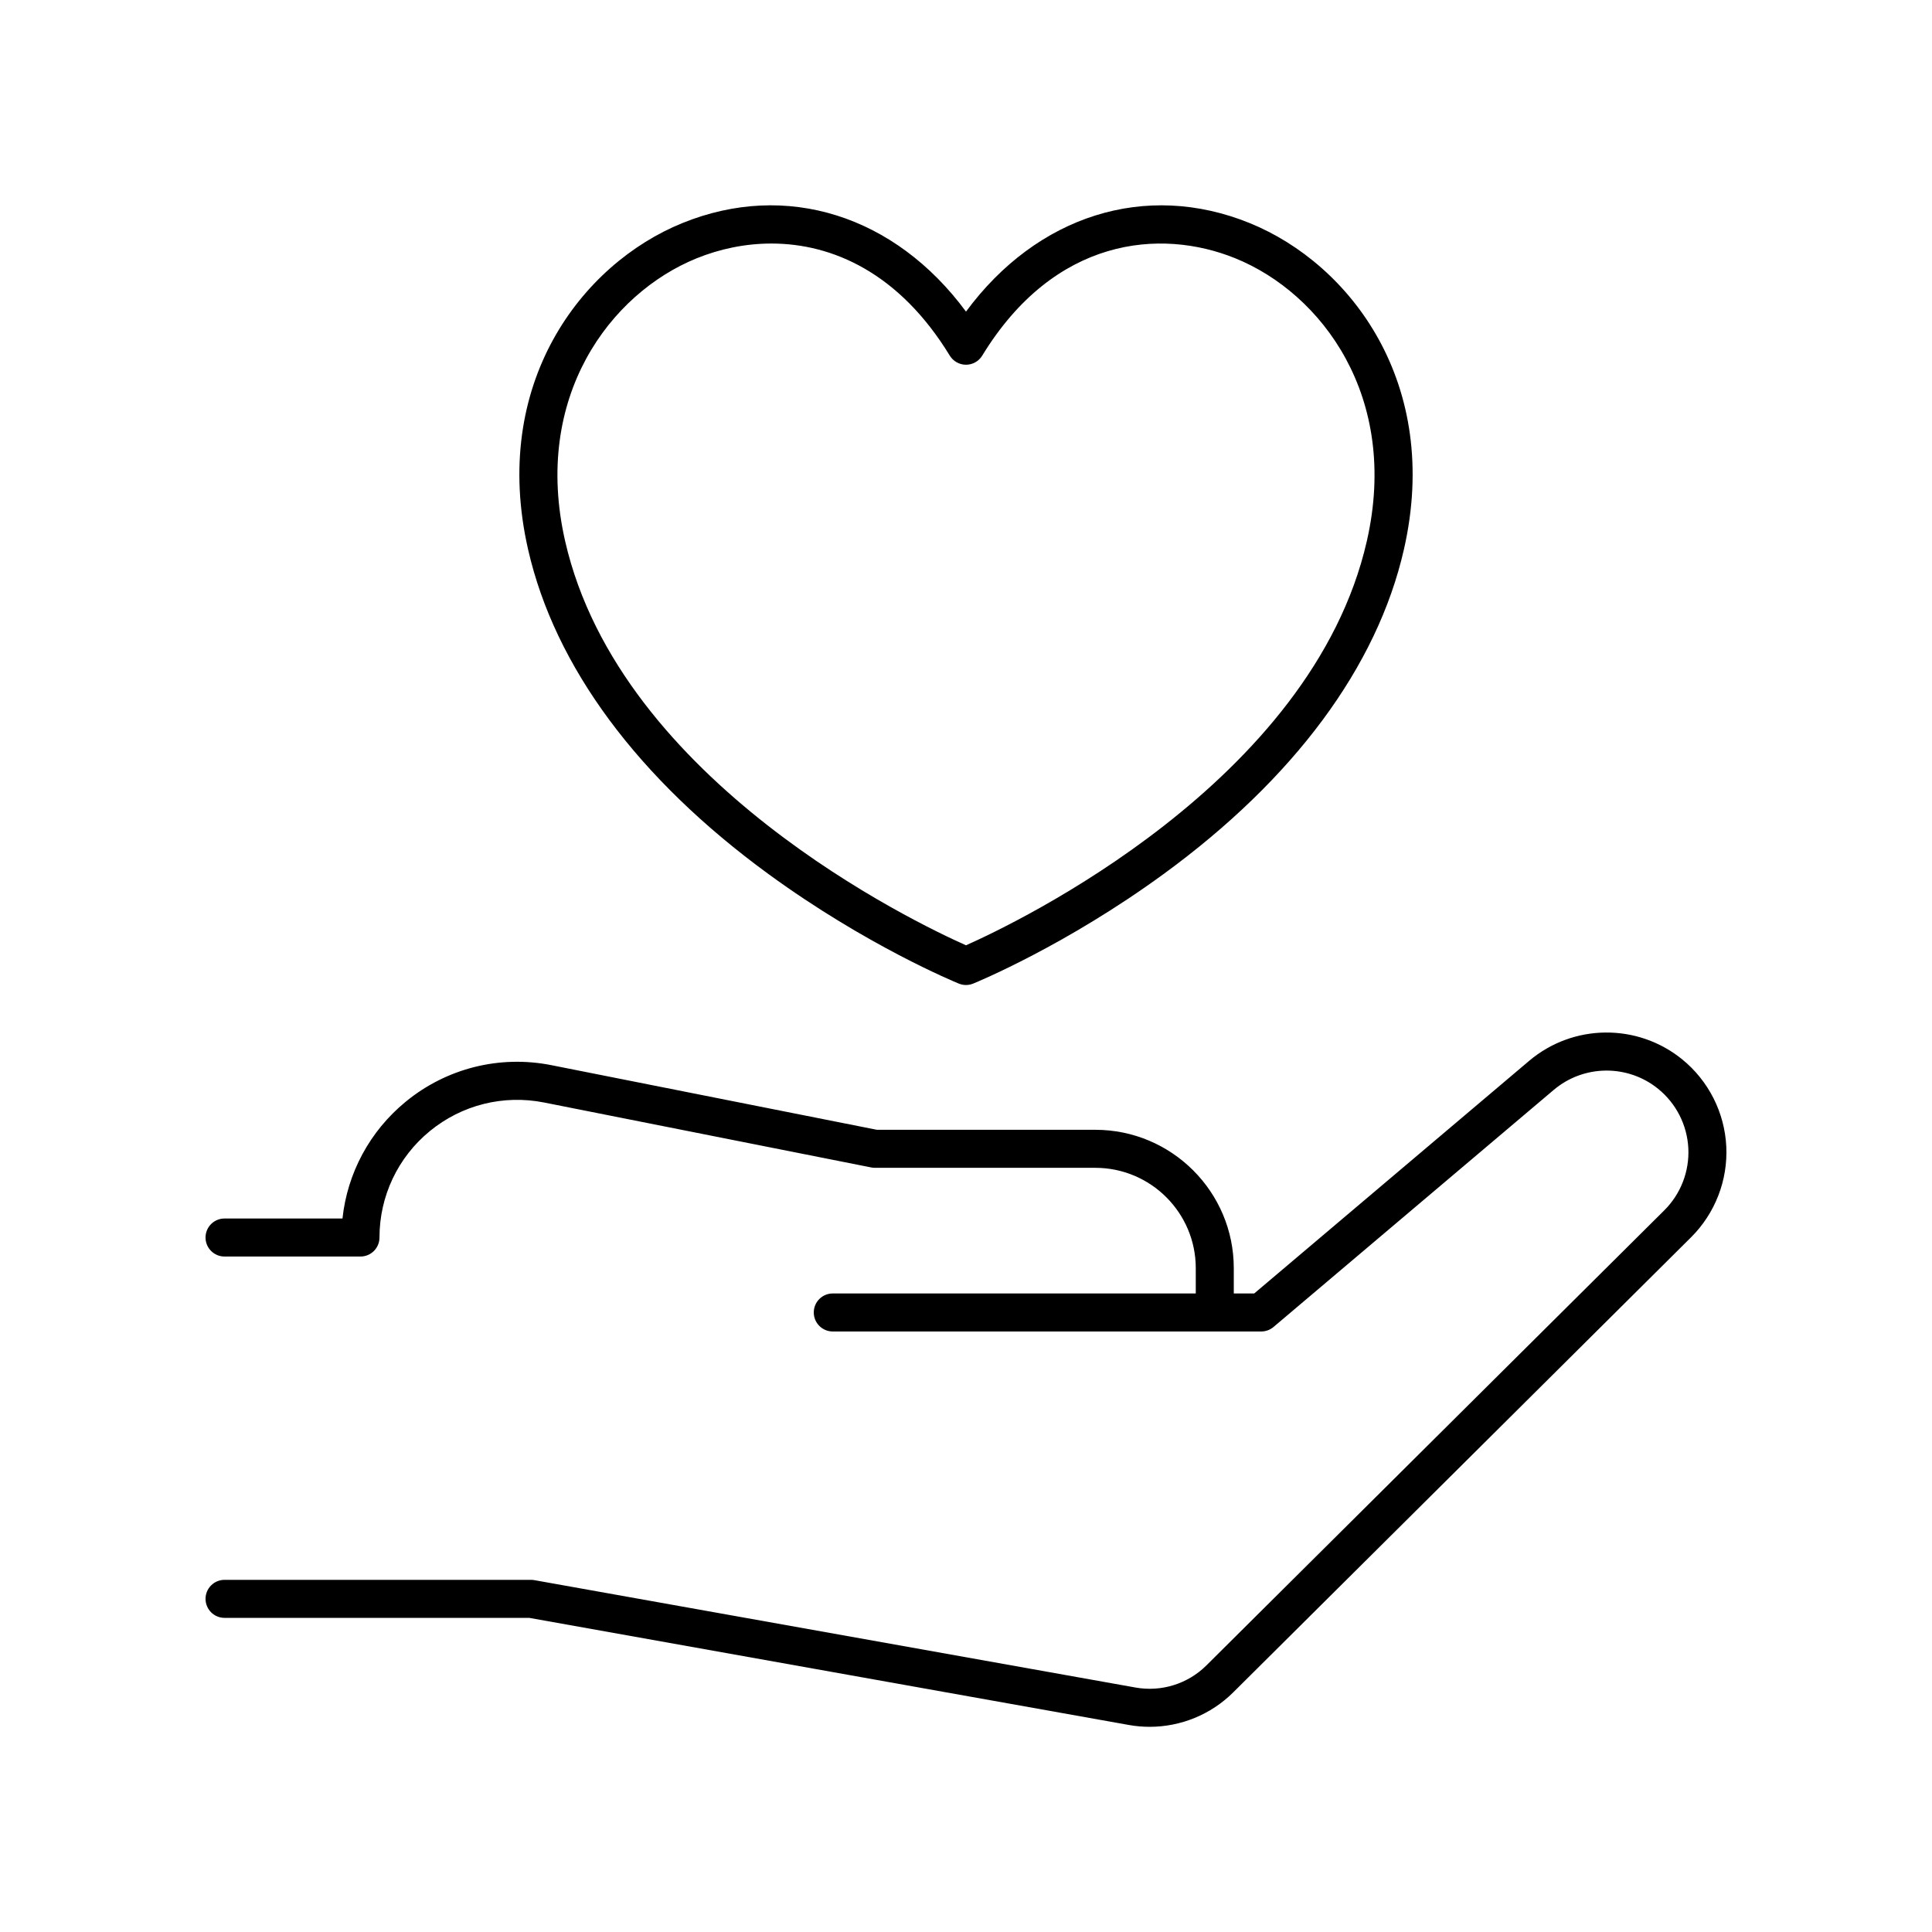
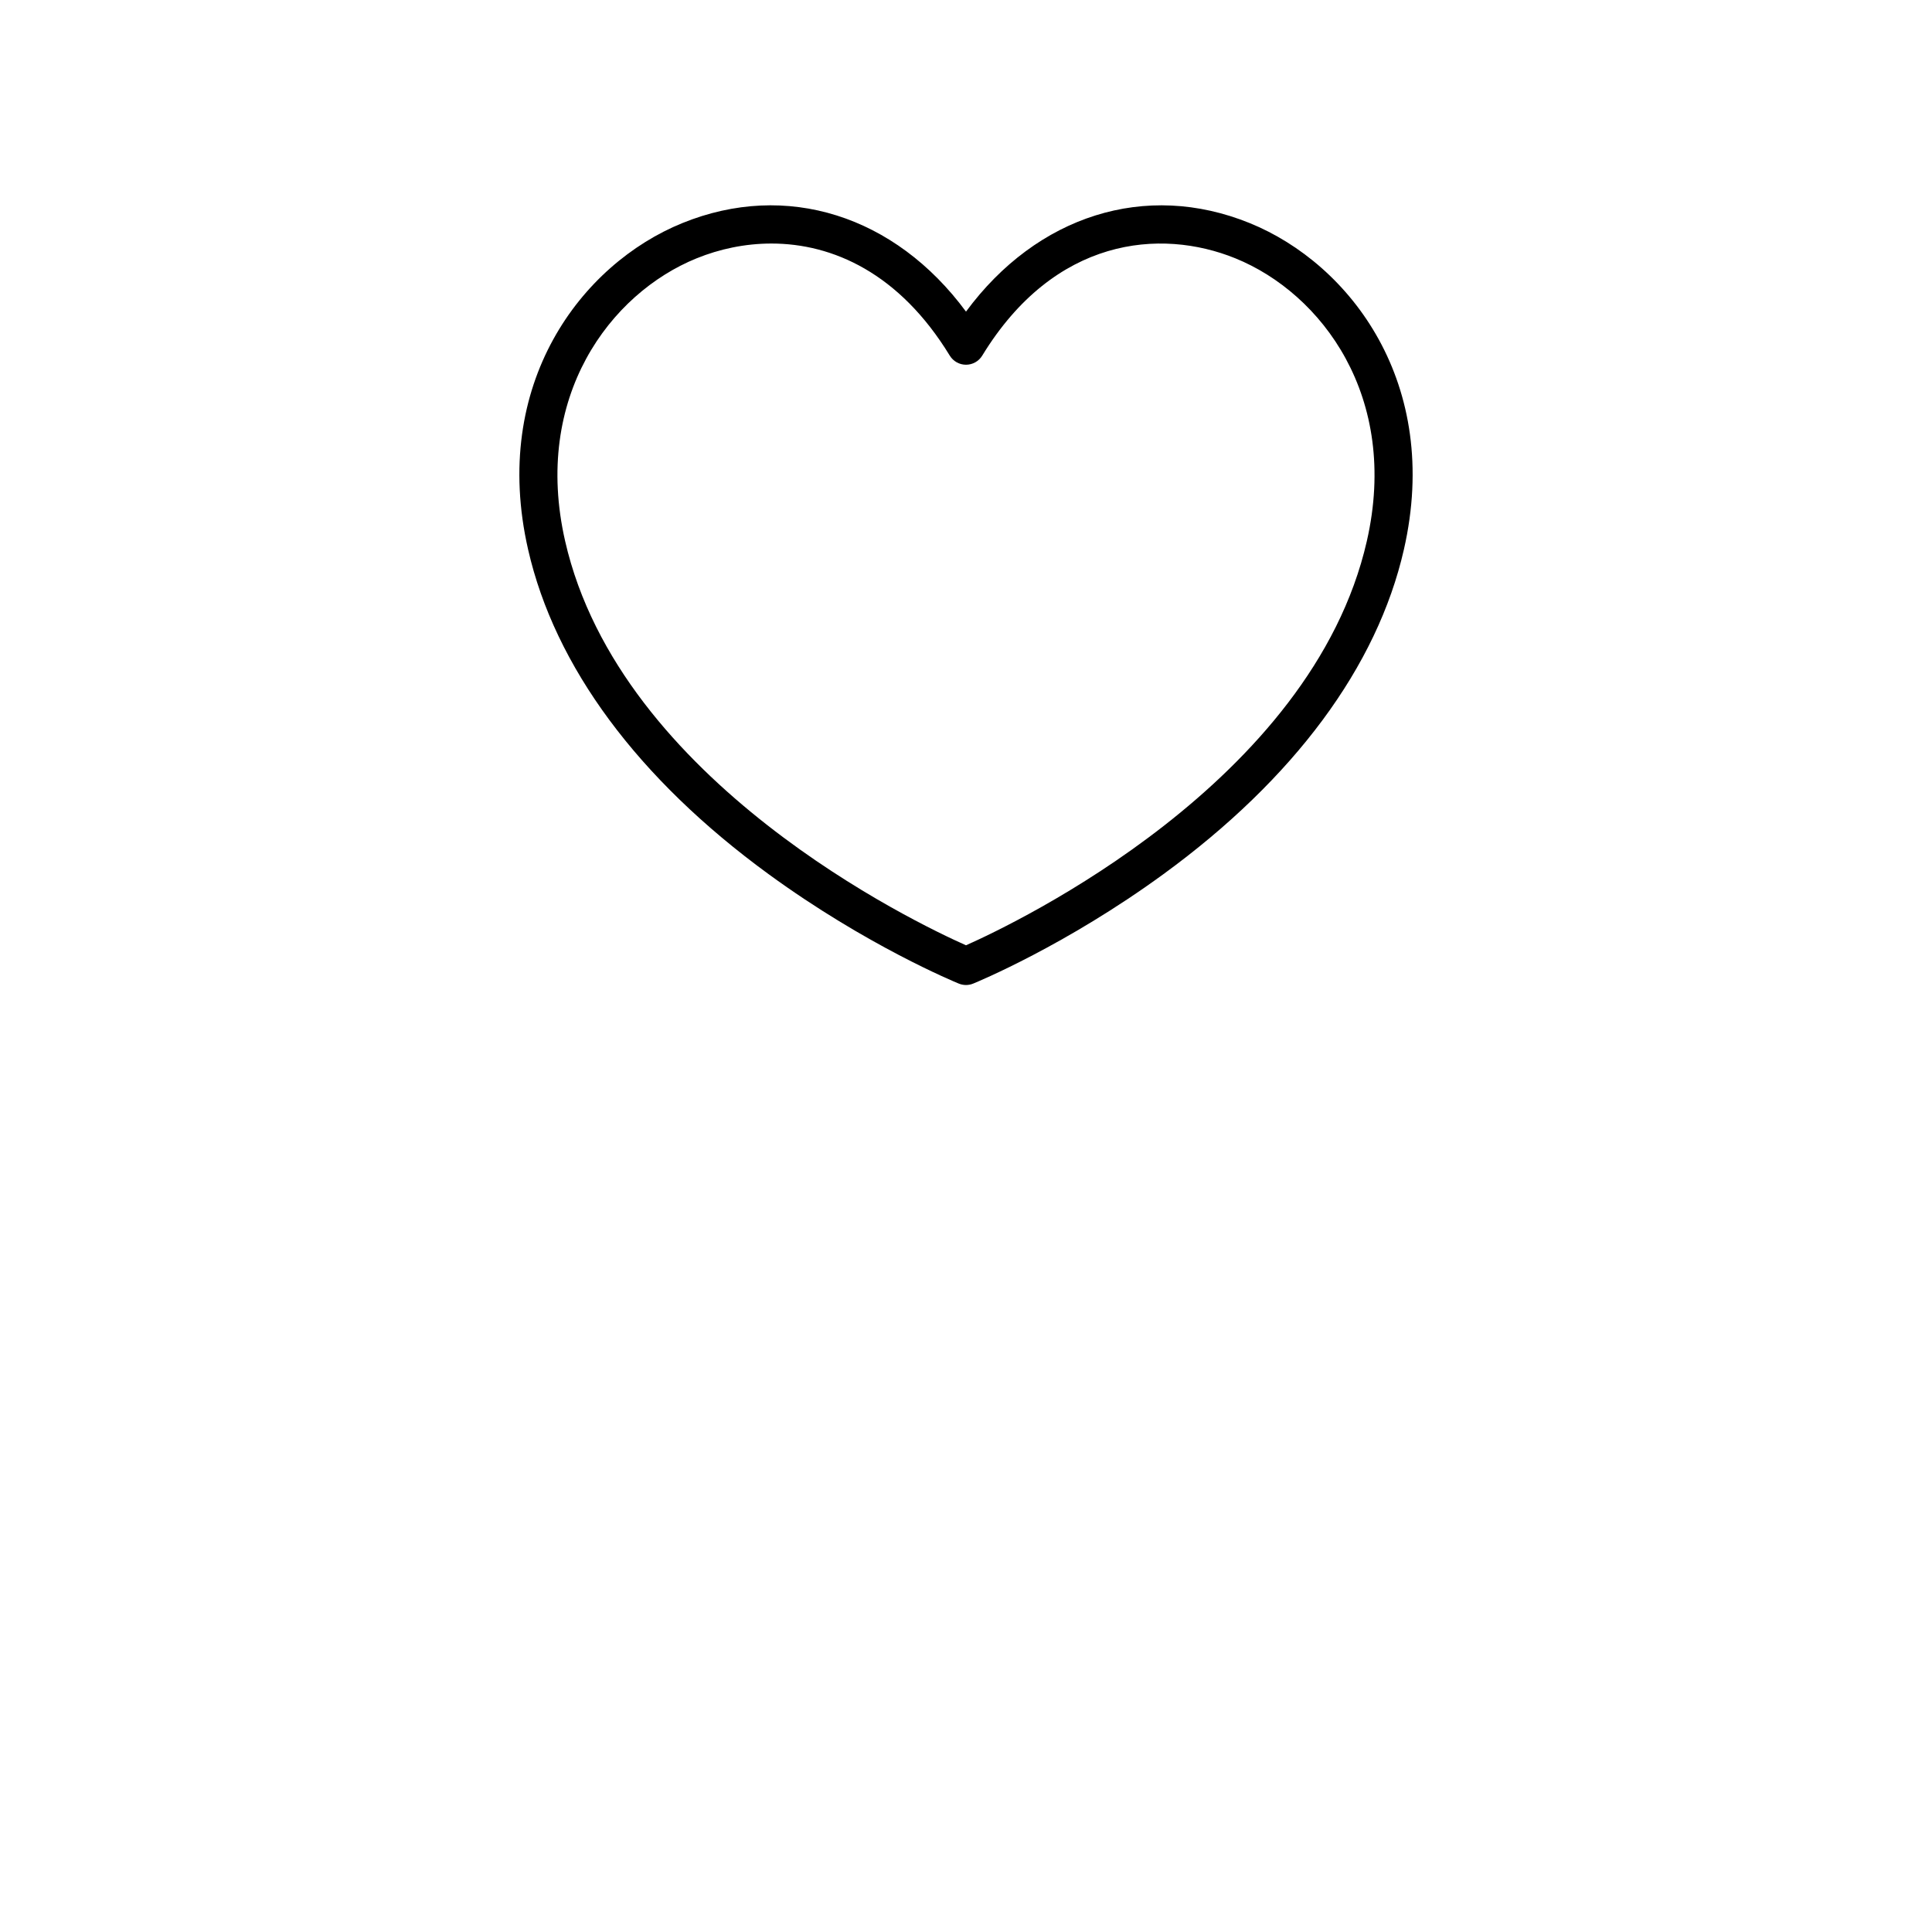
<svg xmlns="http://www.w3.org/2000/svg" fill="#000000" width="800px" height="800px" version="1.1" viewBox="144 144 512 512">
  <g>
-     <path d="m463.71 585.35c-4.922 4.894-11.941 7.086-18.781 5.863l-159.33-28.461c-0.289-0.051-0.59-0.078-0.887-0.078h-81.203c-2.785 0-5.039 2.254-5.039 5.039 0 2.781 2.254 5.039 5.039 5.039h80.758l158.89 28.383c1.836 0.328 3.68 0.488 5.512 0.488 8.227 0 16.215-3.234 22.145-9.125l121.34-120.61c6.375-6.34 9.777-15.125 9.328-24.102-0.449-8.98-4.715-17.387-11.699-23.059-11.848-9.617-28.906-9.445-40.551 0.414l-72.844 61.633h-5.422v-6.699c0-20.219-16.457-36.668-36.684-36.668l-57.902-0.004-86.238-17.121c-13.738-2.731-27.816 0.809-38.637 9.691-9.5 7.801-15.445 18.875-16.742 30.938l-31.254 0.004c-2.785 0-5.039 2.254-5.039 5.039 0 2.781 2.254 5.039 5.039 5.039h36.02c2.785 0 5.039-2.254 5.039-5.039 0-10.957 4.859-21.23 13.328-28.188 8.488-6.961 19.496-9.723 30.289-7.594l86.719 17.215c0.32 0.062 0.648 0.098 0.98 0.098h58.402c14.672 0 26.609 11.93 26.609 26.594v6.699h-96.195c-2.785 0-5.039 2.254-5.039 5.039 0 2.781 2.254 5.039 5.039 5.039h113.54c1.191 0 2.348-0.422 3.254-1.191l74.254-62.824c7.949-6.727 19.605-6.848 27.691-0.281 4.773 3.871 7.68 9.609 7.988 15.738 0.305 6.129-2.016 12.125-6.371 16.449z" />
    <path d="m347.7 375.67c25.902 18.902 49.406 28.59 50.395 28.992 0.609 0.25 1.262 0.375 1.906 0.375s1.293-0.125 1.902-0.375c0.988-0.402 24.496-10.09 50.402-28.992 34.633-25.27 56.672-55.023 63.742-86.043 10.027-43.941-14.148-75.645-40.855-86.504-27.598-11.219-56.41-2-75.191 23.461-18.781-25.461-47.582-34.688-75.188-23.457-26.711 10.855-50.887 42.559-40.859 86.5 7.07 31.02 29.113 60.773 63.746 86.043zm-19.094-163.21c6.023-2.449 12.789-3.922 19.828-3.922 16.23 0 33.922 7.844 47.266 29.703 0.914 1.5 2.543 2.414 4.301 2.414s3.387-0.914 4.301-2.414c19.133-31.344 47.203-33.863 67.098-25.781 22.883 9.305 43.543 36.723 34.828 74.93-14.562 63.875-92.949 101.22-106.23 107.12-13.277-5.906-91.66-43.25-106.23-107.12-8.715-38.207 11.941-65.625 34.832-74.93z" />
  </g>
</svg>